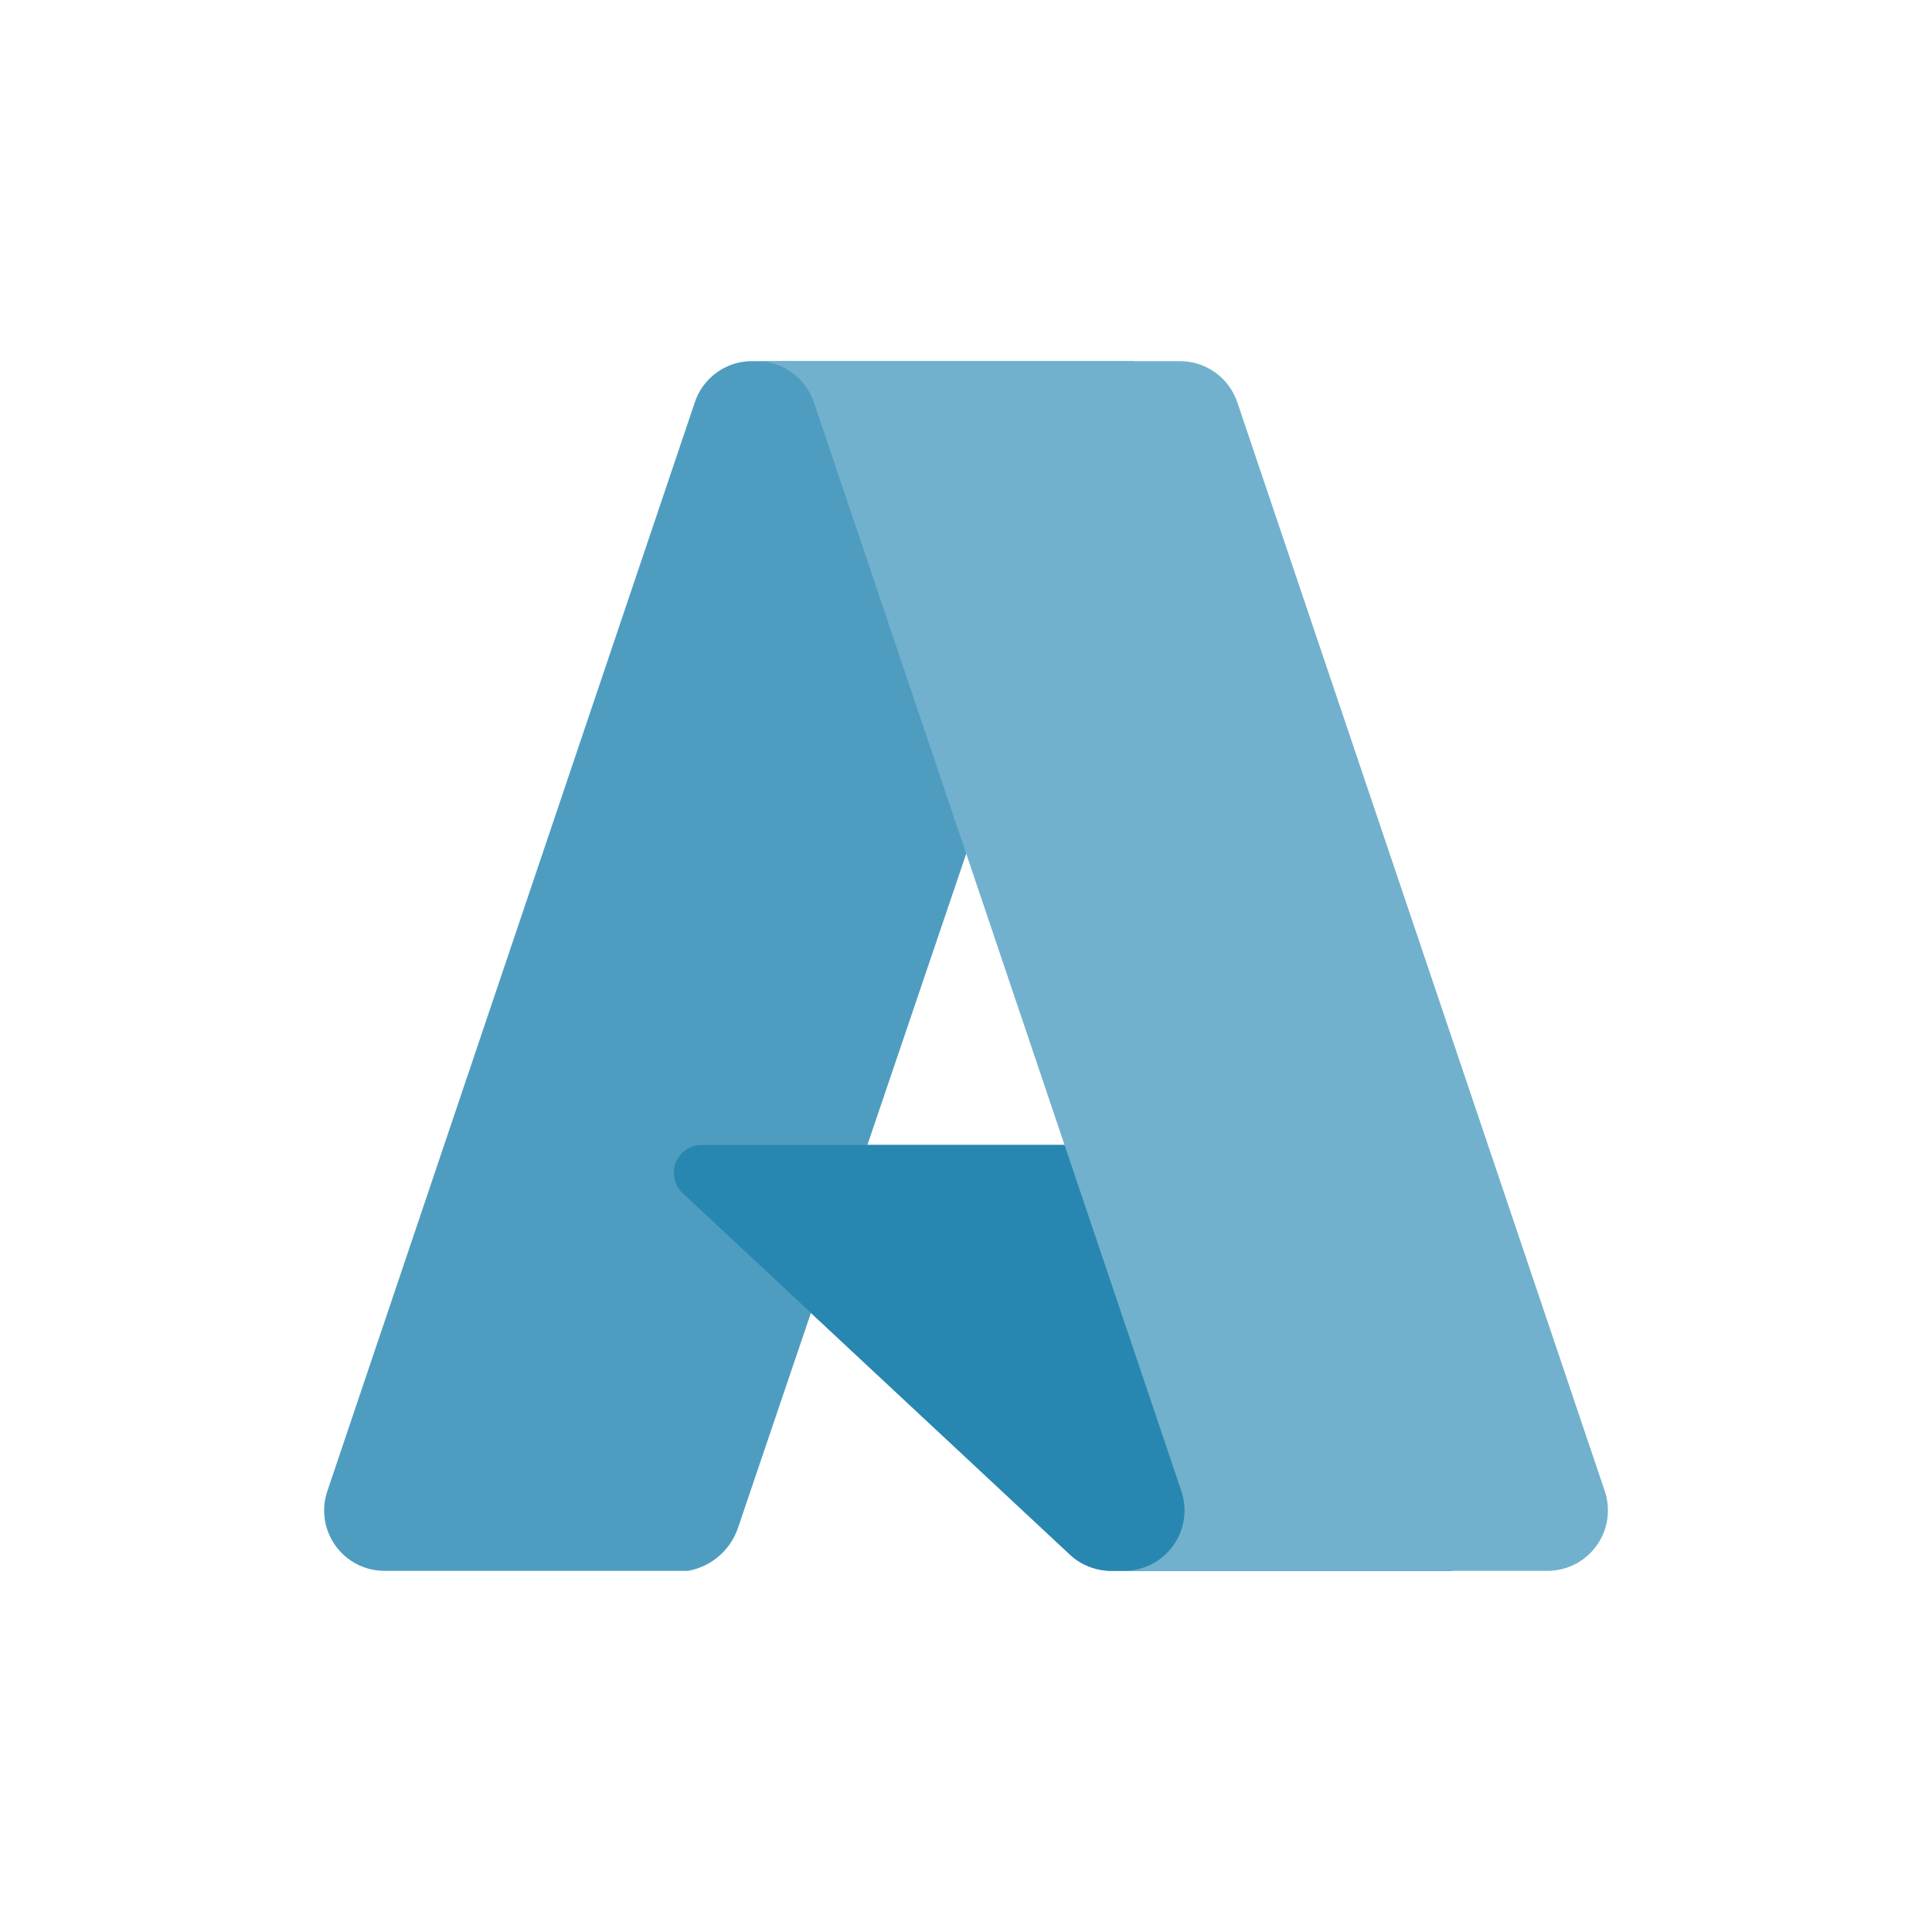
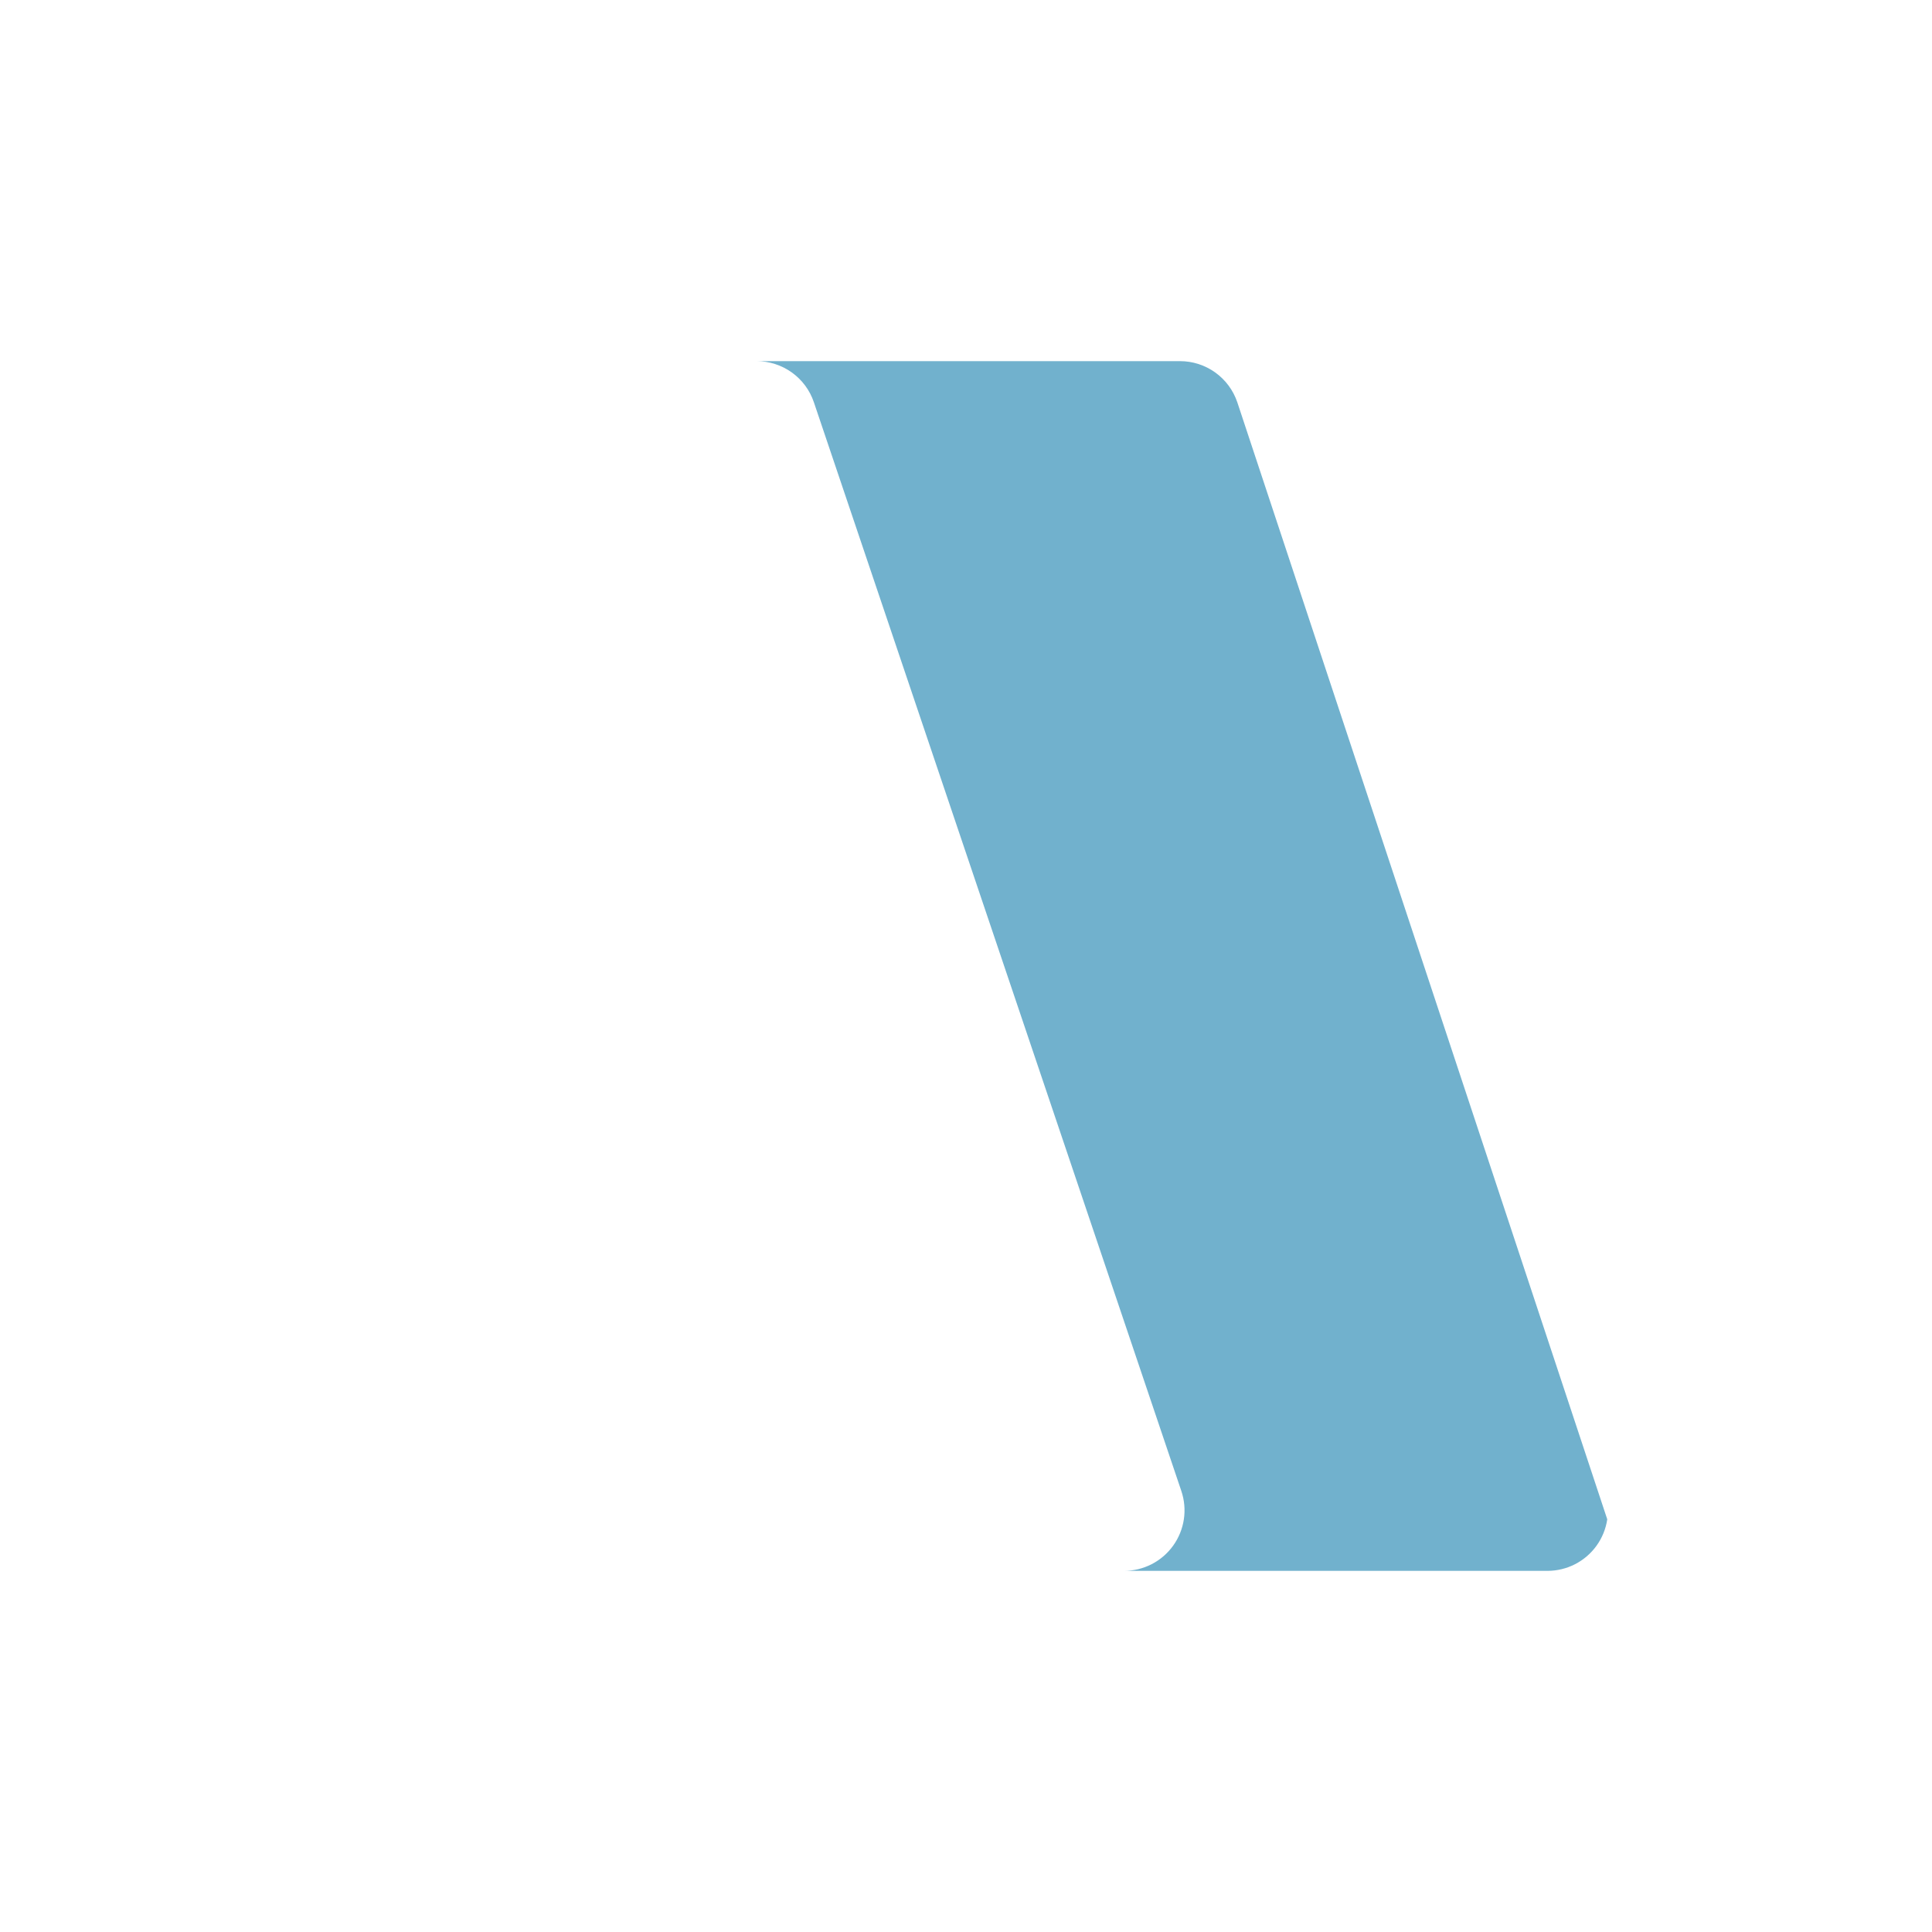
<svg xmlns="http://www.w3.org/2000/svg" width="80" height="80" viewBox="0 0 80 80" fill="none">
-   <path d="M31.142 14.954C30.611 14.952 30.093 15.12 29.665 15.433C29.236 15.746 28.919 16.187 28.759 16.694L13.569 61.7C13.433 62.078 13.391 62.484 13.445 62.882C13.499 63.28 13.648 63.659 13.88 63.987C14.111 64.315 14.418 64.583 14.775 64.767C15.132 64.952 15.528 65.047 15.93 65.046H28.489C28.956 64.963 29.394 64.756 29.756 64.449C30.117 64.141 30.391 63.742 30.549 63.294L33.578 54.366L44.399 64.459C44.852 64.834 45.421 65.041 46.01 65.046H60.082L53.91 47.408L35.917 47.412L46.93 14.954H31.142Z" fill="#4E9DC0" />
-   <path d="M54.002 47.408H29.056C28.824 47.407 28.598 47.477 28.406 47.607C28.214 47.738 28.066 47.923 27.981 48.139C27.896 48.354 27.878 48.591 27.929 48.817C27.98 49.043 28.098 49.249 28.268 49.407L44.297 64.368C44.764 64.804 45.379 65.046 46.017 65.046H60.142L54.002 47.408Z" fill="#2887B1" />
-   <path d="M51.234 16.657C51.066 16.161 50.747 15.729 50.321 15.424C49.895 15.118 49.385 14.954 48.86 14.954H31.328C31.852 14.954 32.363 15.118 32.789 15.424C33.215 15.729 33.534 16.161 33.701 16.657L48.917 61.74C49.044 62.117 49.08 62.519 49.021 62.912C48.962 63.305 48.81 63.679 48.578 64.002C48.346 64.325 48.041 64.588 47.687 64.77C47.333 64.951 46.941 65.046 46.544 65.046H64.076C64.474 65.046 64.866 64.951 65.22 64.77C65.573 64.588 65.879 64.325 66.111 64.002C66.343 63.679 66.494 63.305 66.553 62.912C66.612 62.519 66.576 62.117 66.449 61.74L51.234 16.657Z" fill="#71B1CD" />
+   <path d="M51.234 16.657C51.066 16.161 50.747 15.729 50.321 15.424C49.895 15.118 49.385 14.954 48.86 14.954H31.328C31.852 14.954 32.363 15.118 32.789 15.424C33.215 15.729 33.534 16.161 33.701 16.657L48.917 61.74C49.044 62.117 49.08 62.519 49.021 62.912C48.962 63.305 48.81 63.679 48.578 64.002C48.346 64.325 48.041 64.588 47.687 64.77C47.333 64.951 46.941 65.046 46.544 65.046H64.076C64.474 65.046 64.866 64.951 65.22 64.77C65.573 64.588 65.879 64.325 66.111 64.002C66.343 63.679 66.494 63.305 66.553 62.912L51.234 16.657Z" fill="#71B1CD" />
</svg>